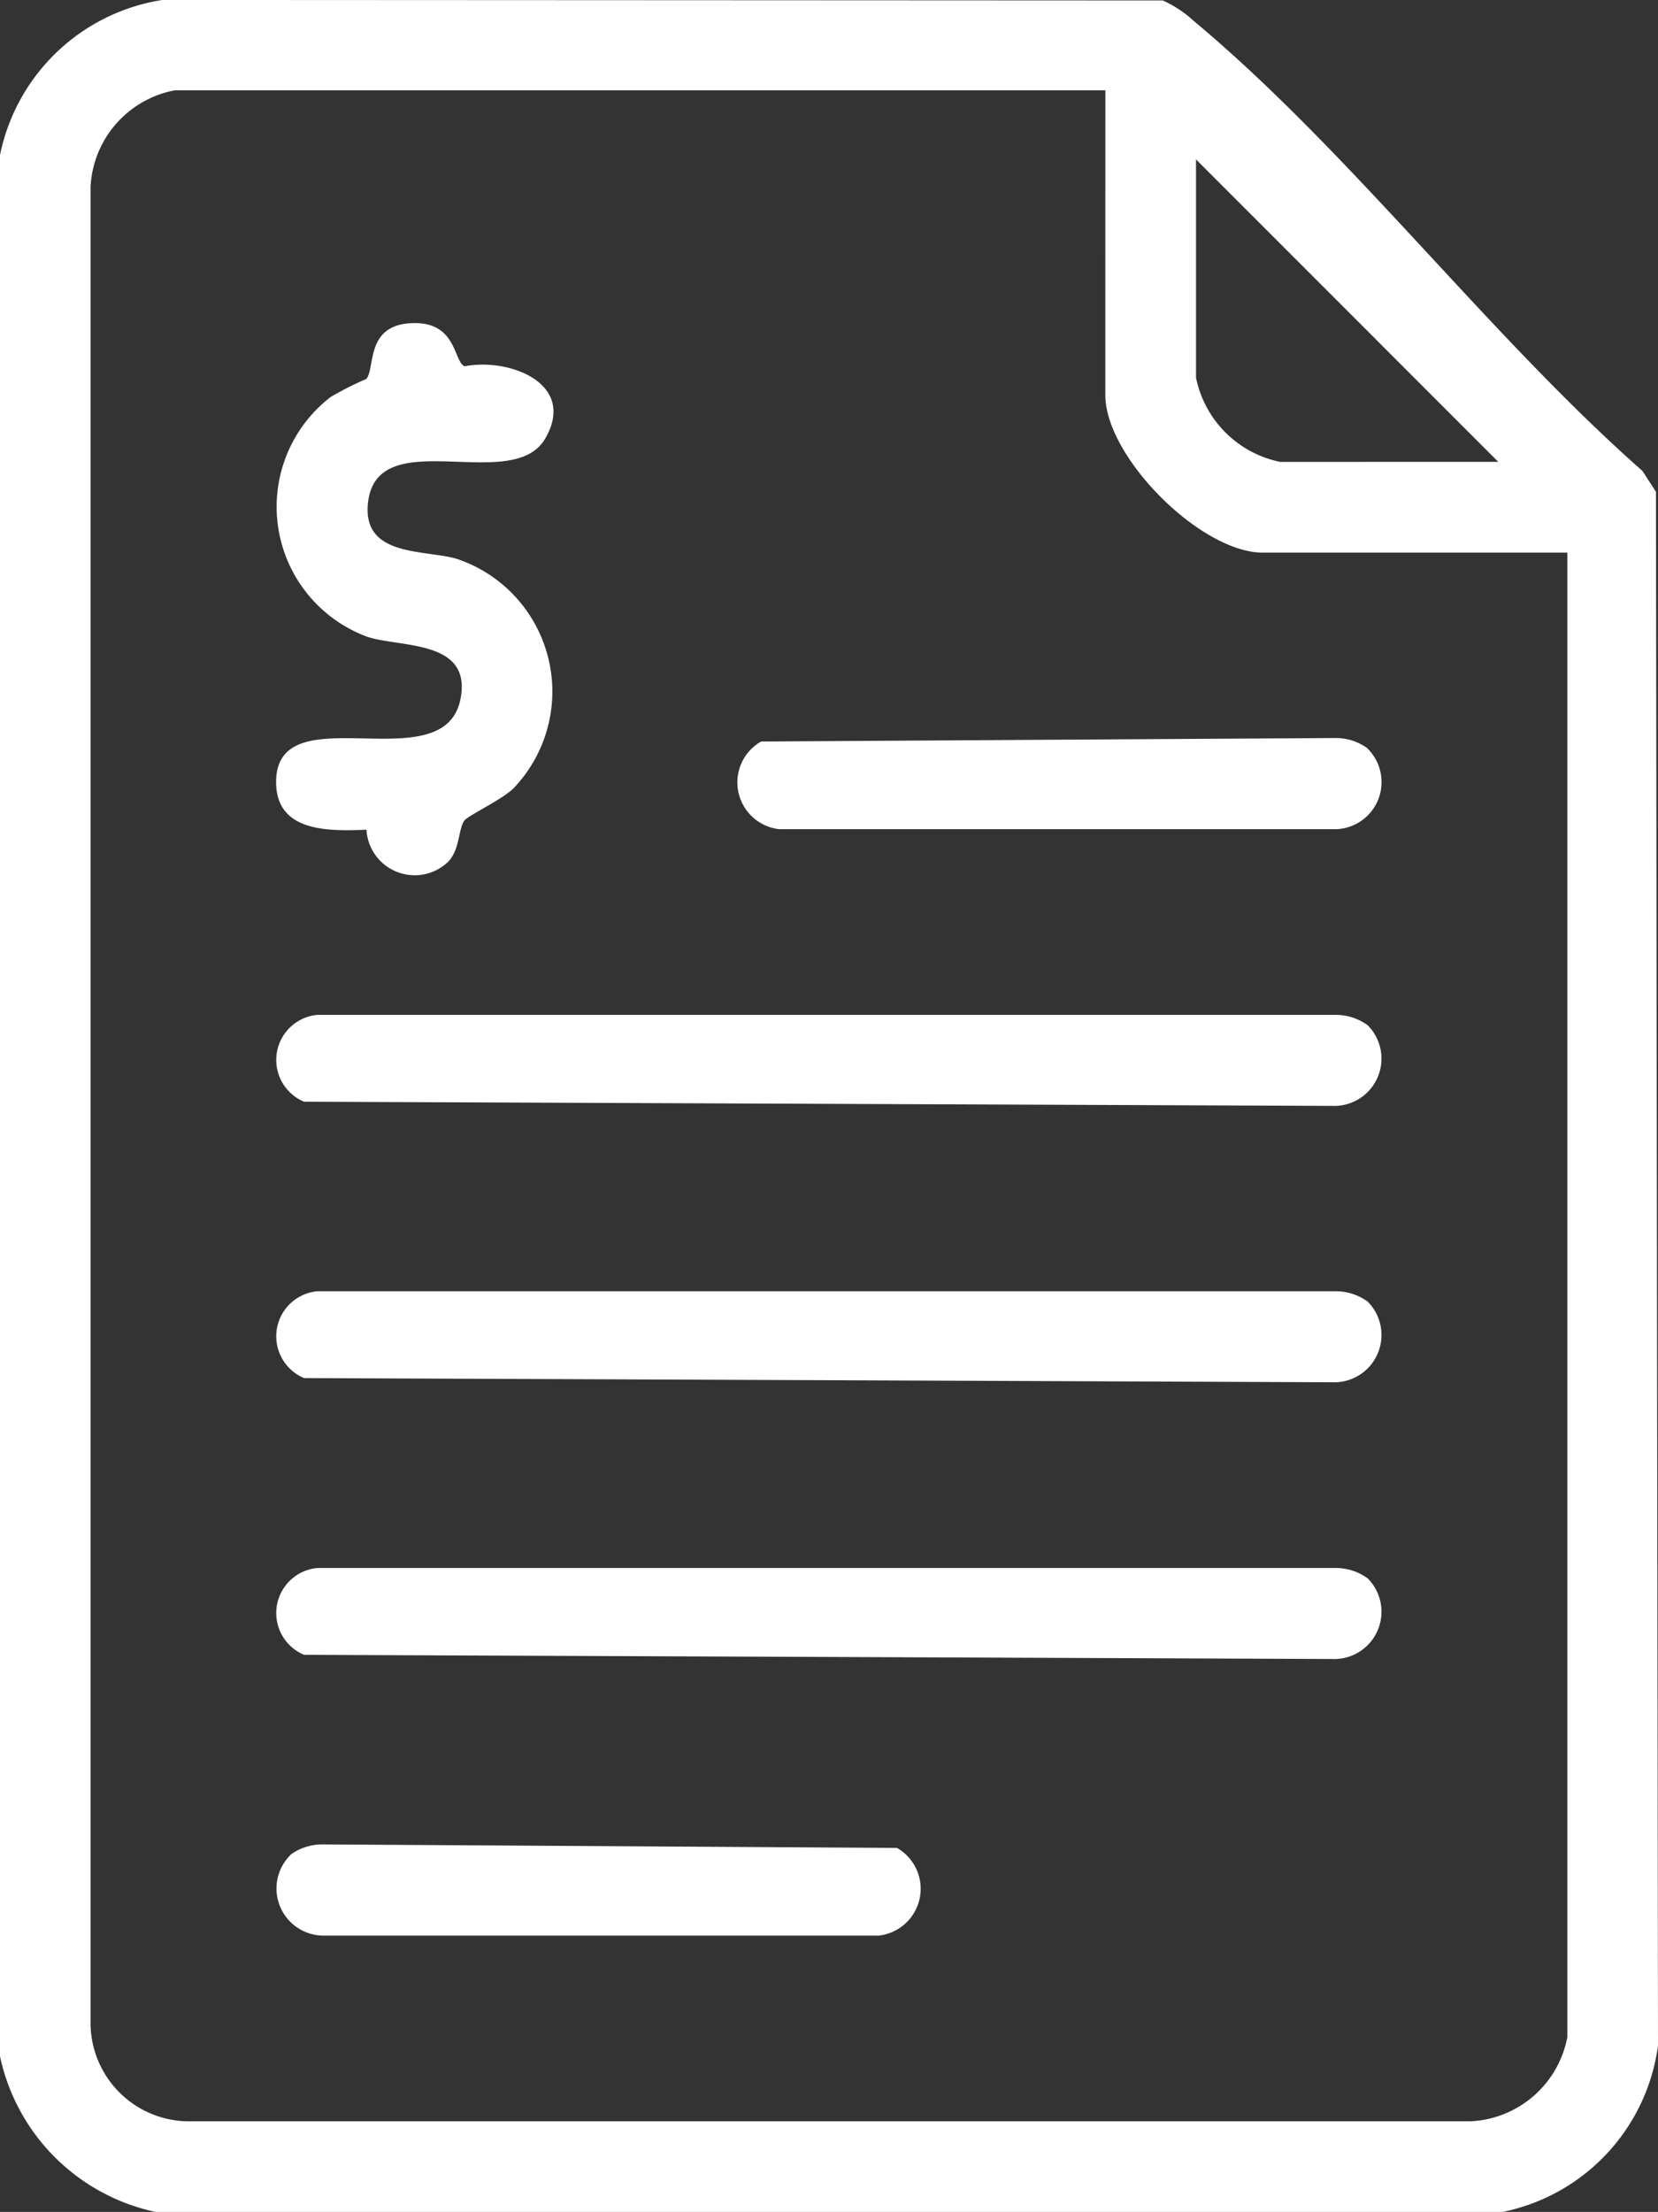
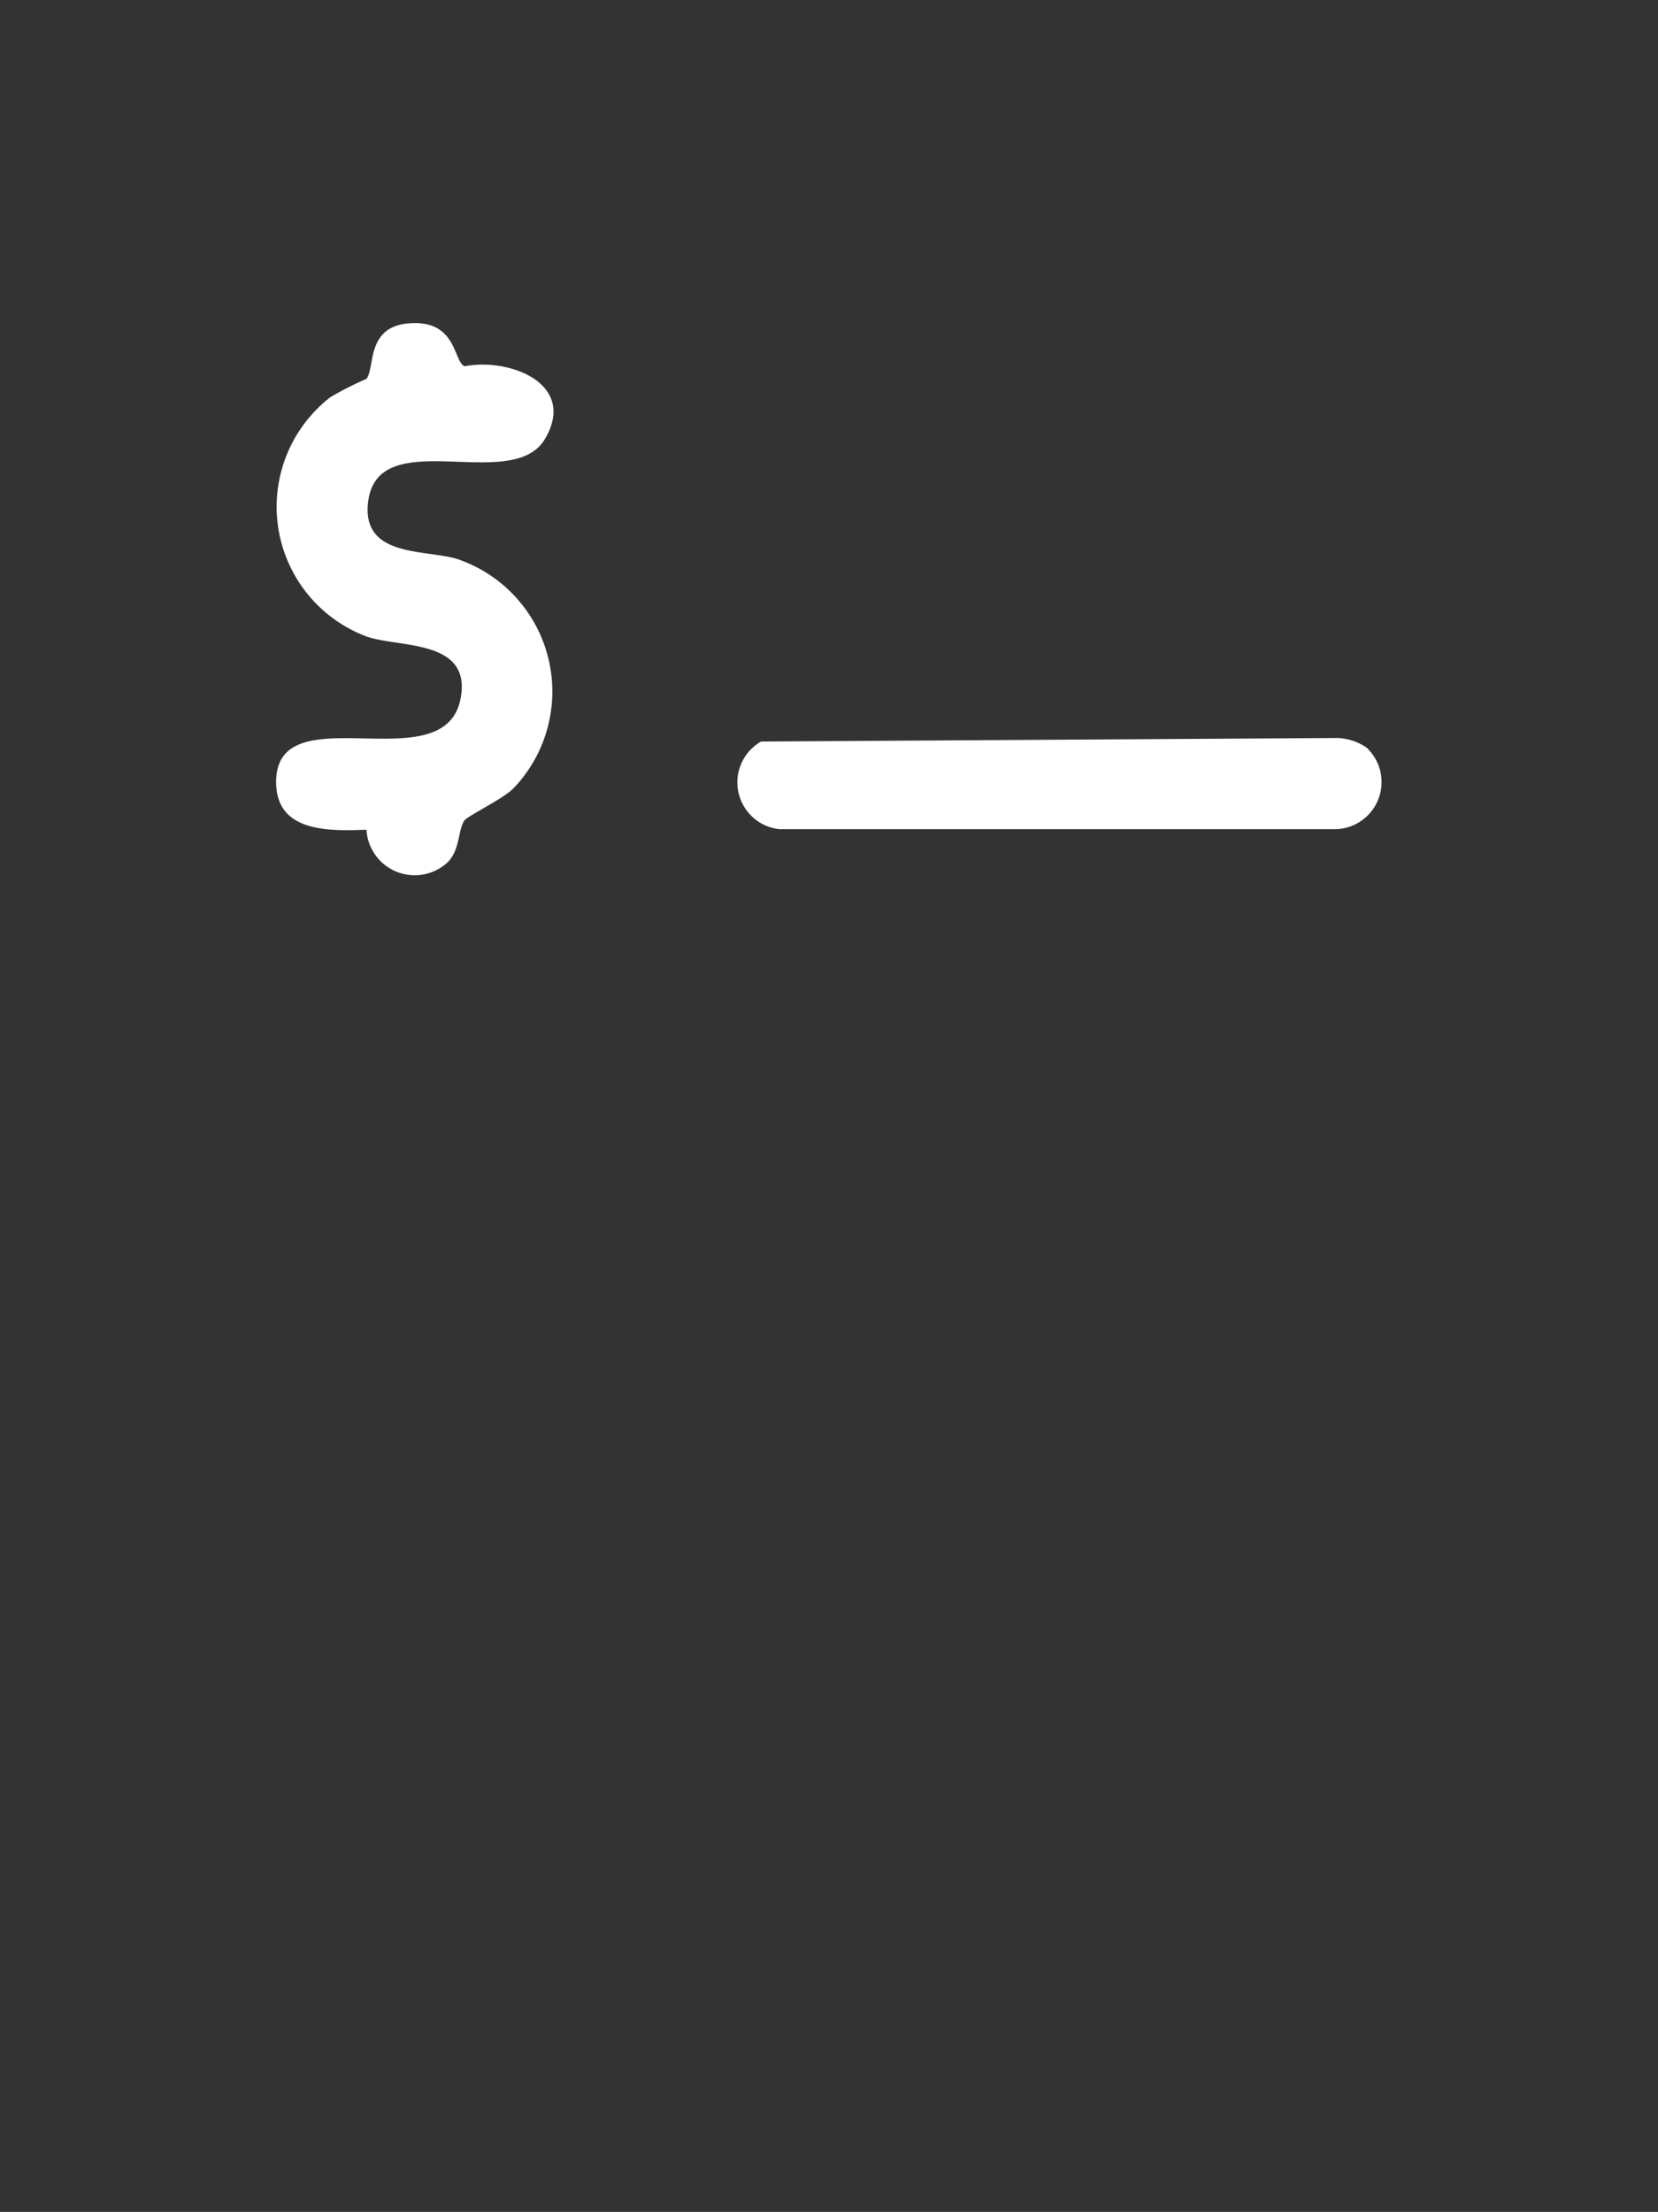
<svg xmlns="http://www.w3.org/2000/svg" id="Grupo_15701" data-name="Grupo 15701" width="39.719" height="52.983" viewBox="0 0 39.719 52.983">
  <rect x="0" y="0" width="39.719" height="52.983" fill="#333333" stroke="none" />
  <defs>
    <clipPath id="clip-path">
      <rect id="Rectángulo_9581" data-name="Rectángulo 9581" width="39.719" height="52.983" fill="#fff" />
    </clipPath>
  </defs>
  <g id="Grupo_15701-2" data-name="Grupo 15701" clip-path="url(#clip-path)">
-     <path id="Trazado_1172" data-name="Trazado 1172" d="M36,52.984H3.724A4.846,4.846,0,0,1,0,49.258V3.716A4.71,4.71,0,0,1,3.89,0L27.855.012A2.762,2.762,0,0,1,28.6.505c3.719,3.1,7.069,7.535,10.746,10.776l.324.5L39.719,49A4.7,4.7,0,0,1,36,52.984M26.48,2.164H4.189A2.479,2.479,0,0,0,2.169,4.489v44A2.363,2.363,0,0,0,4.5,50.814H35.224a2.479,2.479,0,0,0,2.324-2.022V13.239H30.255c-1.49,0-3.776-2.289-3.776-3.778Zm9.413,8.9L28.652,3.82V9.047a2.582,2.582,0,0,0,2.017,2.018Z" transform="translate(0 -0.001)" fill="#fff" />
-     <path id="Trazado_1173" data-name="Trazado 1173" d="M89.969,234.628a1.133,1.133,0,0,1-.843,1.938l-24.63-.1a1.084,1.084,0,0,1,.316-2.08l24.419,0a1.294,1.294,0,0,1,.739.245" transform="translate(-57.211 -210.076)" fill="#fff" />
-     <path id="Trazado_1174" data-name="Trazado 1174" d="M89.969,298.5a1.133,1.133,0,0,1-.843,1.938l-24.63-.1a1.084,1.084,0,0,1,.316-2.08l24.419,0a1.294,1.294,0,0,1,.739.245" transform="translate(-57.211 -267.328)" fill="#fff" />
-     <path id="Trazado_1175" data-name="Trazado 1175" d="M89.969,362.379a1.133,1.133,0,0,1-.843,1.938l-24.63-.1a1.084,1.084,0,0,1,.316-2.08l24.419,0a1.294,1.294,0,0,1,.739.245" transform="translate(-57.211 -324.578)" fill="#fff" />
    <path id="Trazado_1176" data-name="Trazado 1176" d="M67.889,87.544a1.157,1.157,0,0,1-1.944-.78c-.869.031-2.138.075-2.164-1.105-.048-2.2,4-.019,4.413-2.01.3-1.451-1.441-1.24-2.232-1.508a3.319,3.319,0,0,1-.88-5.739,7.538,7.538,0,0,1,.858-.435c.217-.247-.017-1.237,1-1.331,1.185-.109,1.082.93,1.359,1.026,1.093-.209,2.7.43,1.921,1.743-.791,1.337-4.056-.424-4.241,1.556-.12,1.288,1.4,1.085,2.15,1.321a3.352,3.352,0,0,1,1.344,5.484c-.259.267-1.107.664-1.185.781-.153.233-.1.7-.4,1" transform="translate(-57.166 -66.889)" fill="#fff" />
-     <path id="Trazado_1177" data-name="Trazado 1177" d="M64.141,426.254a1.293,1.293,0,0,1,.739-.245l13.787.084a1.128,1.128,0,0,1-.436,2.1l-13.346,0a1.129,1.129,0,0,1-.744-1.934" transform="translate(-57.179 -381.829)" fill="#fff" />
    <path id="Trazado_1178" data-name="Trazado 1178" d="M185.442,170.753a1.129,1.129,0,0,1-.744,1.934l-13.346,0a1.128,1.128,0,0,1-.436-2.1l13.787-.084a1.293,1.293,0,0,1,.739.245" transform="translate(-152.684 -152.825)" fill="#fff" />
  </g>
</svg>